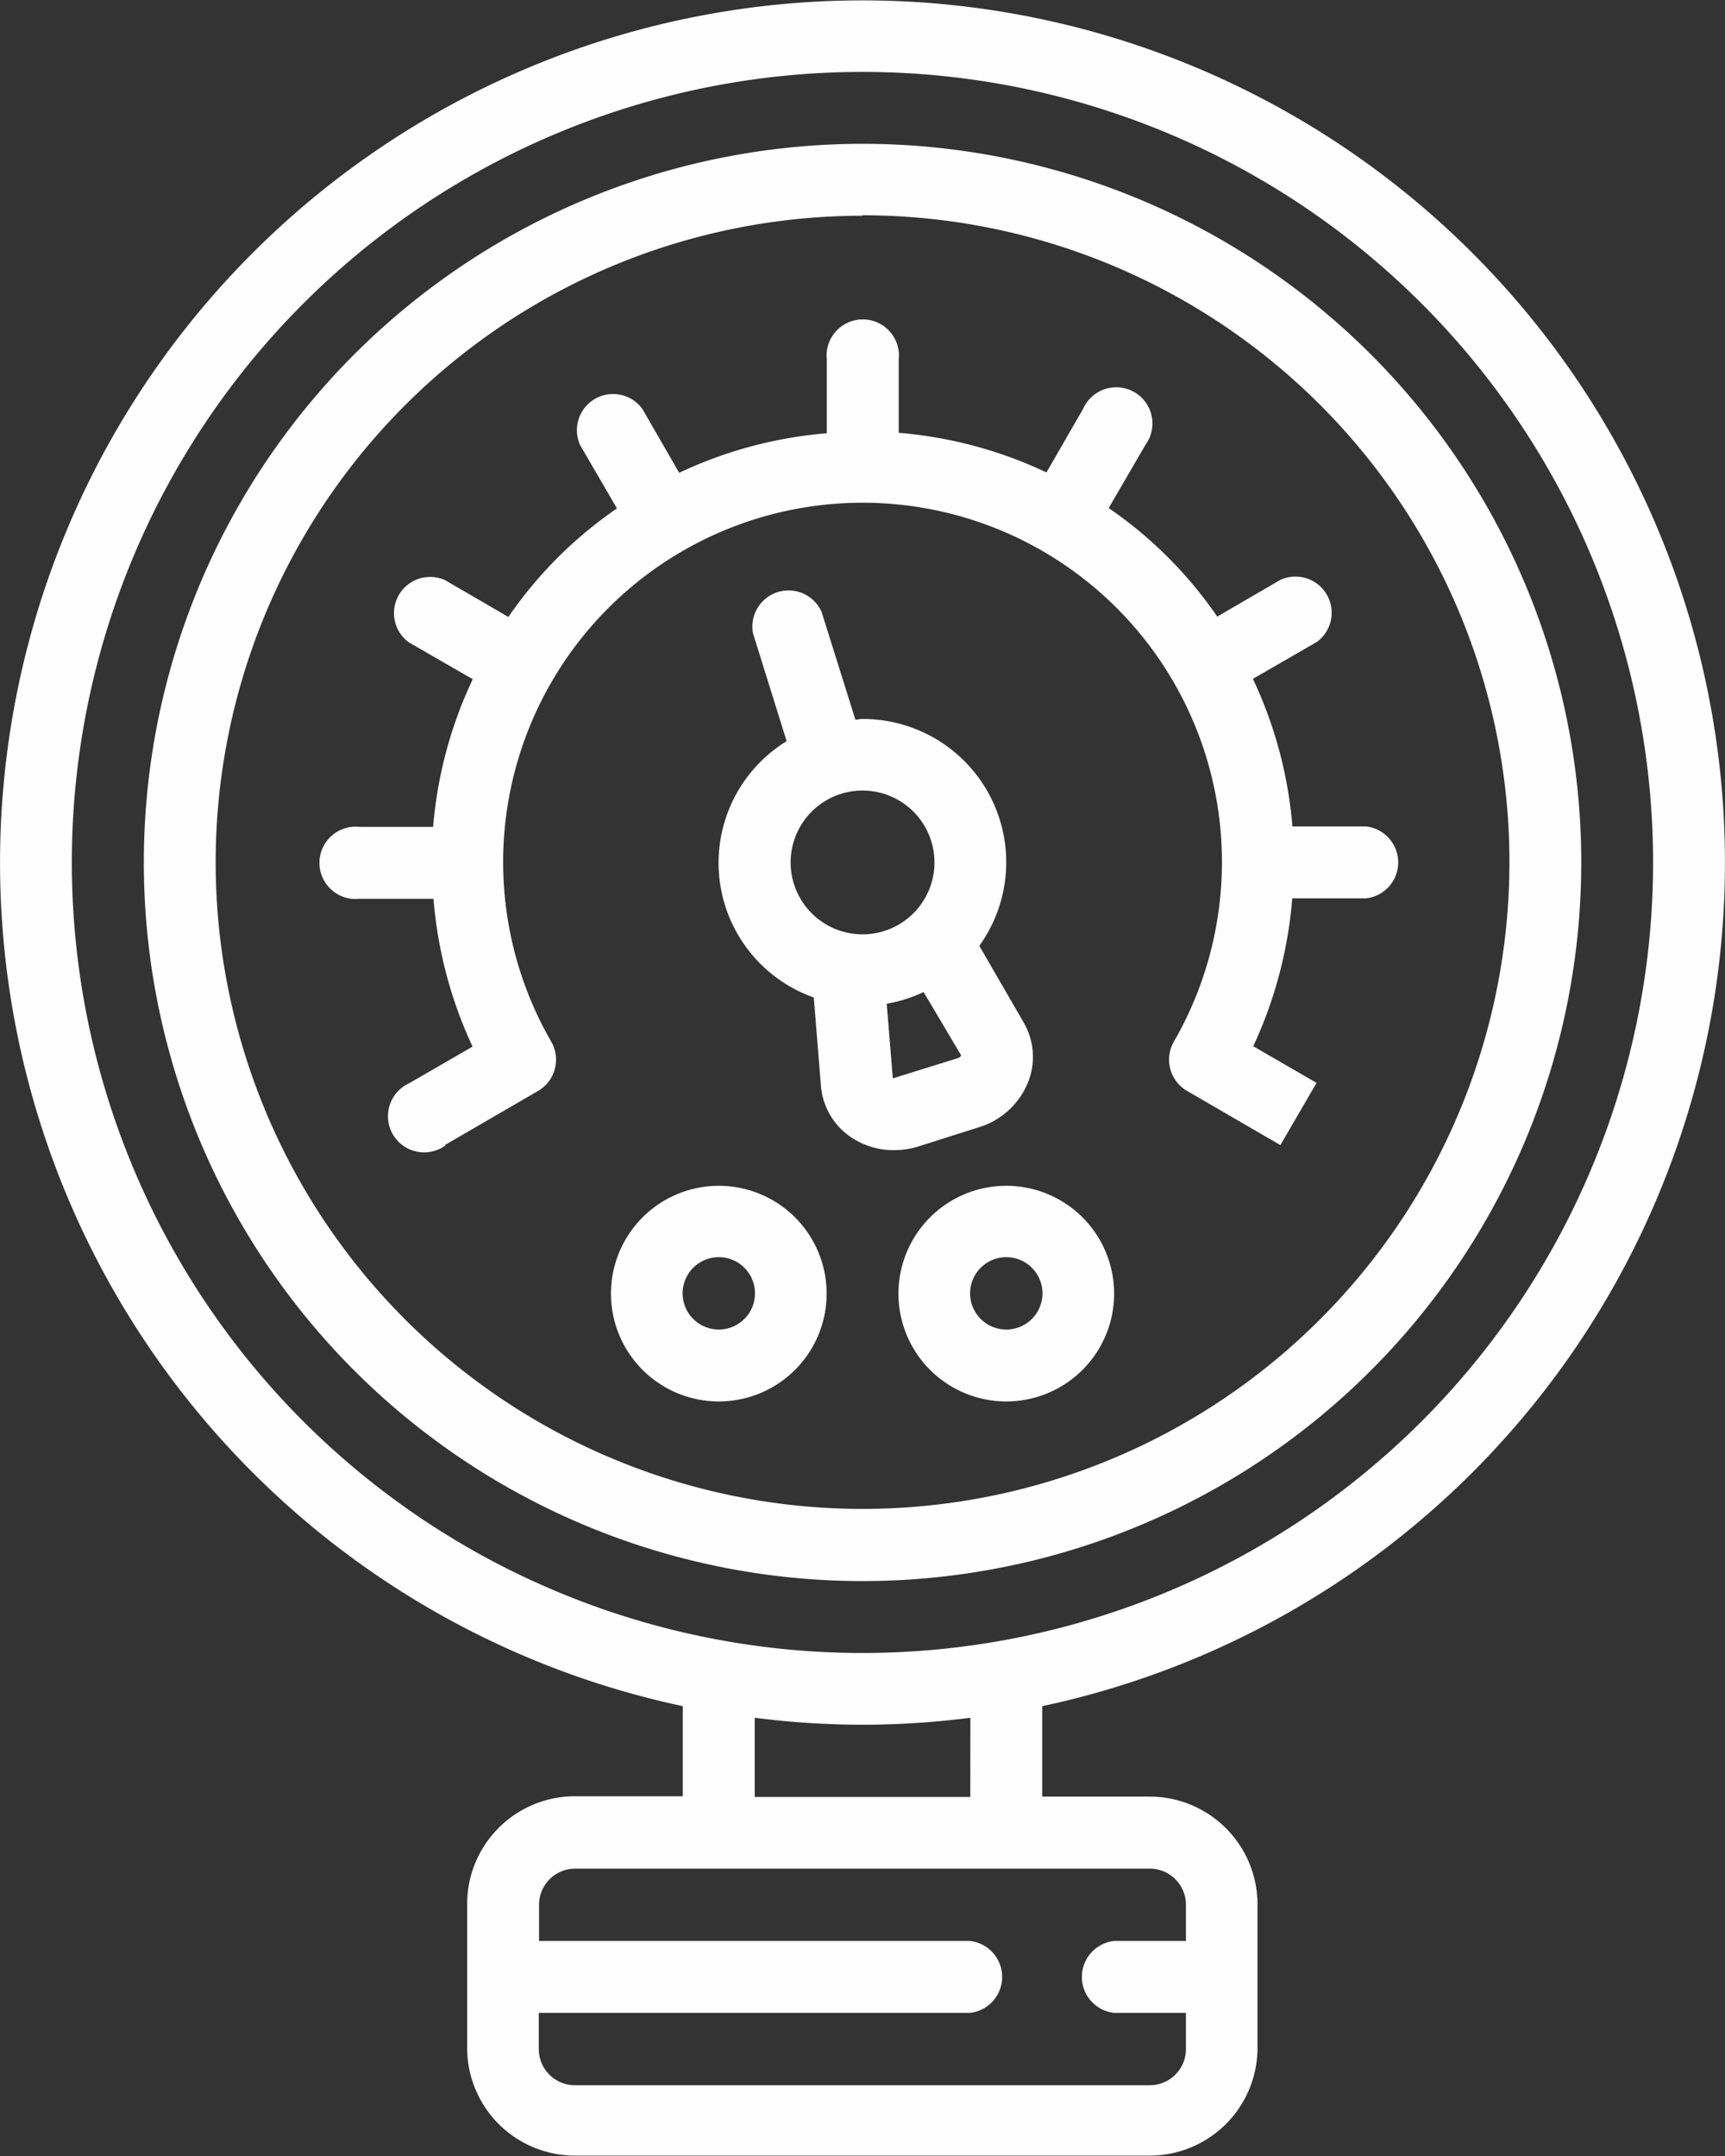
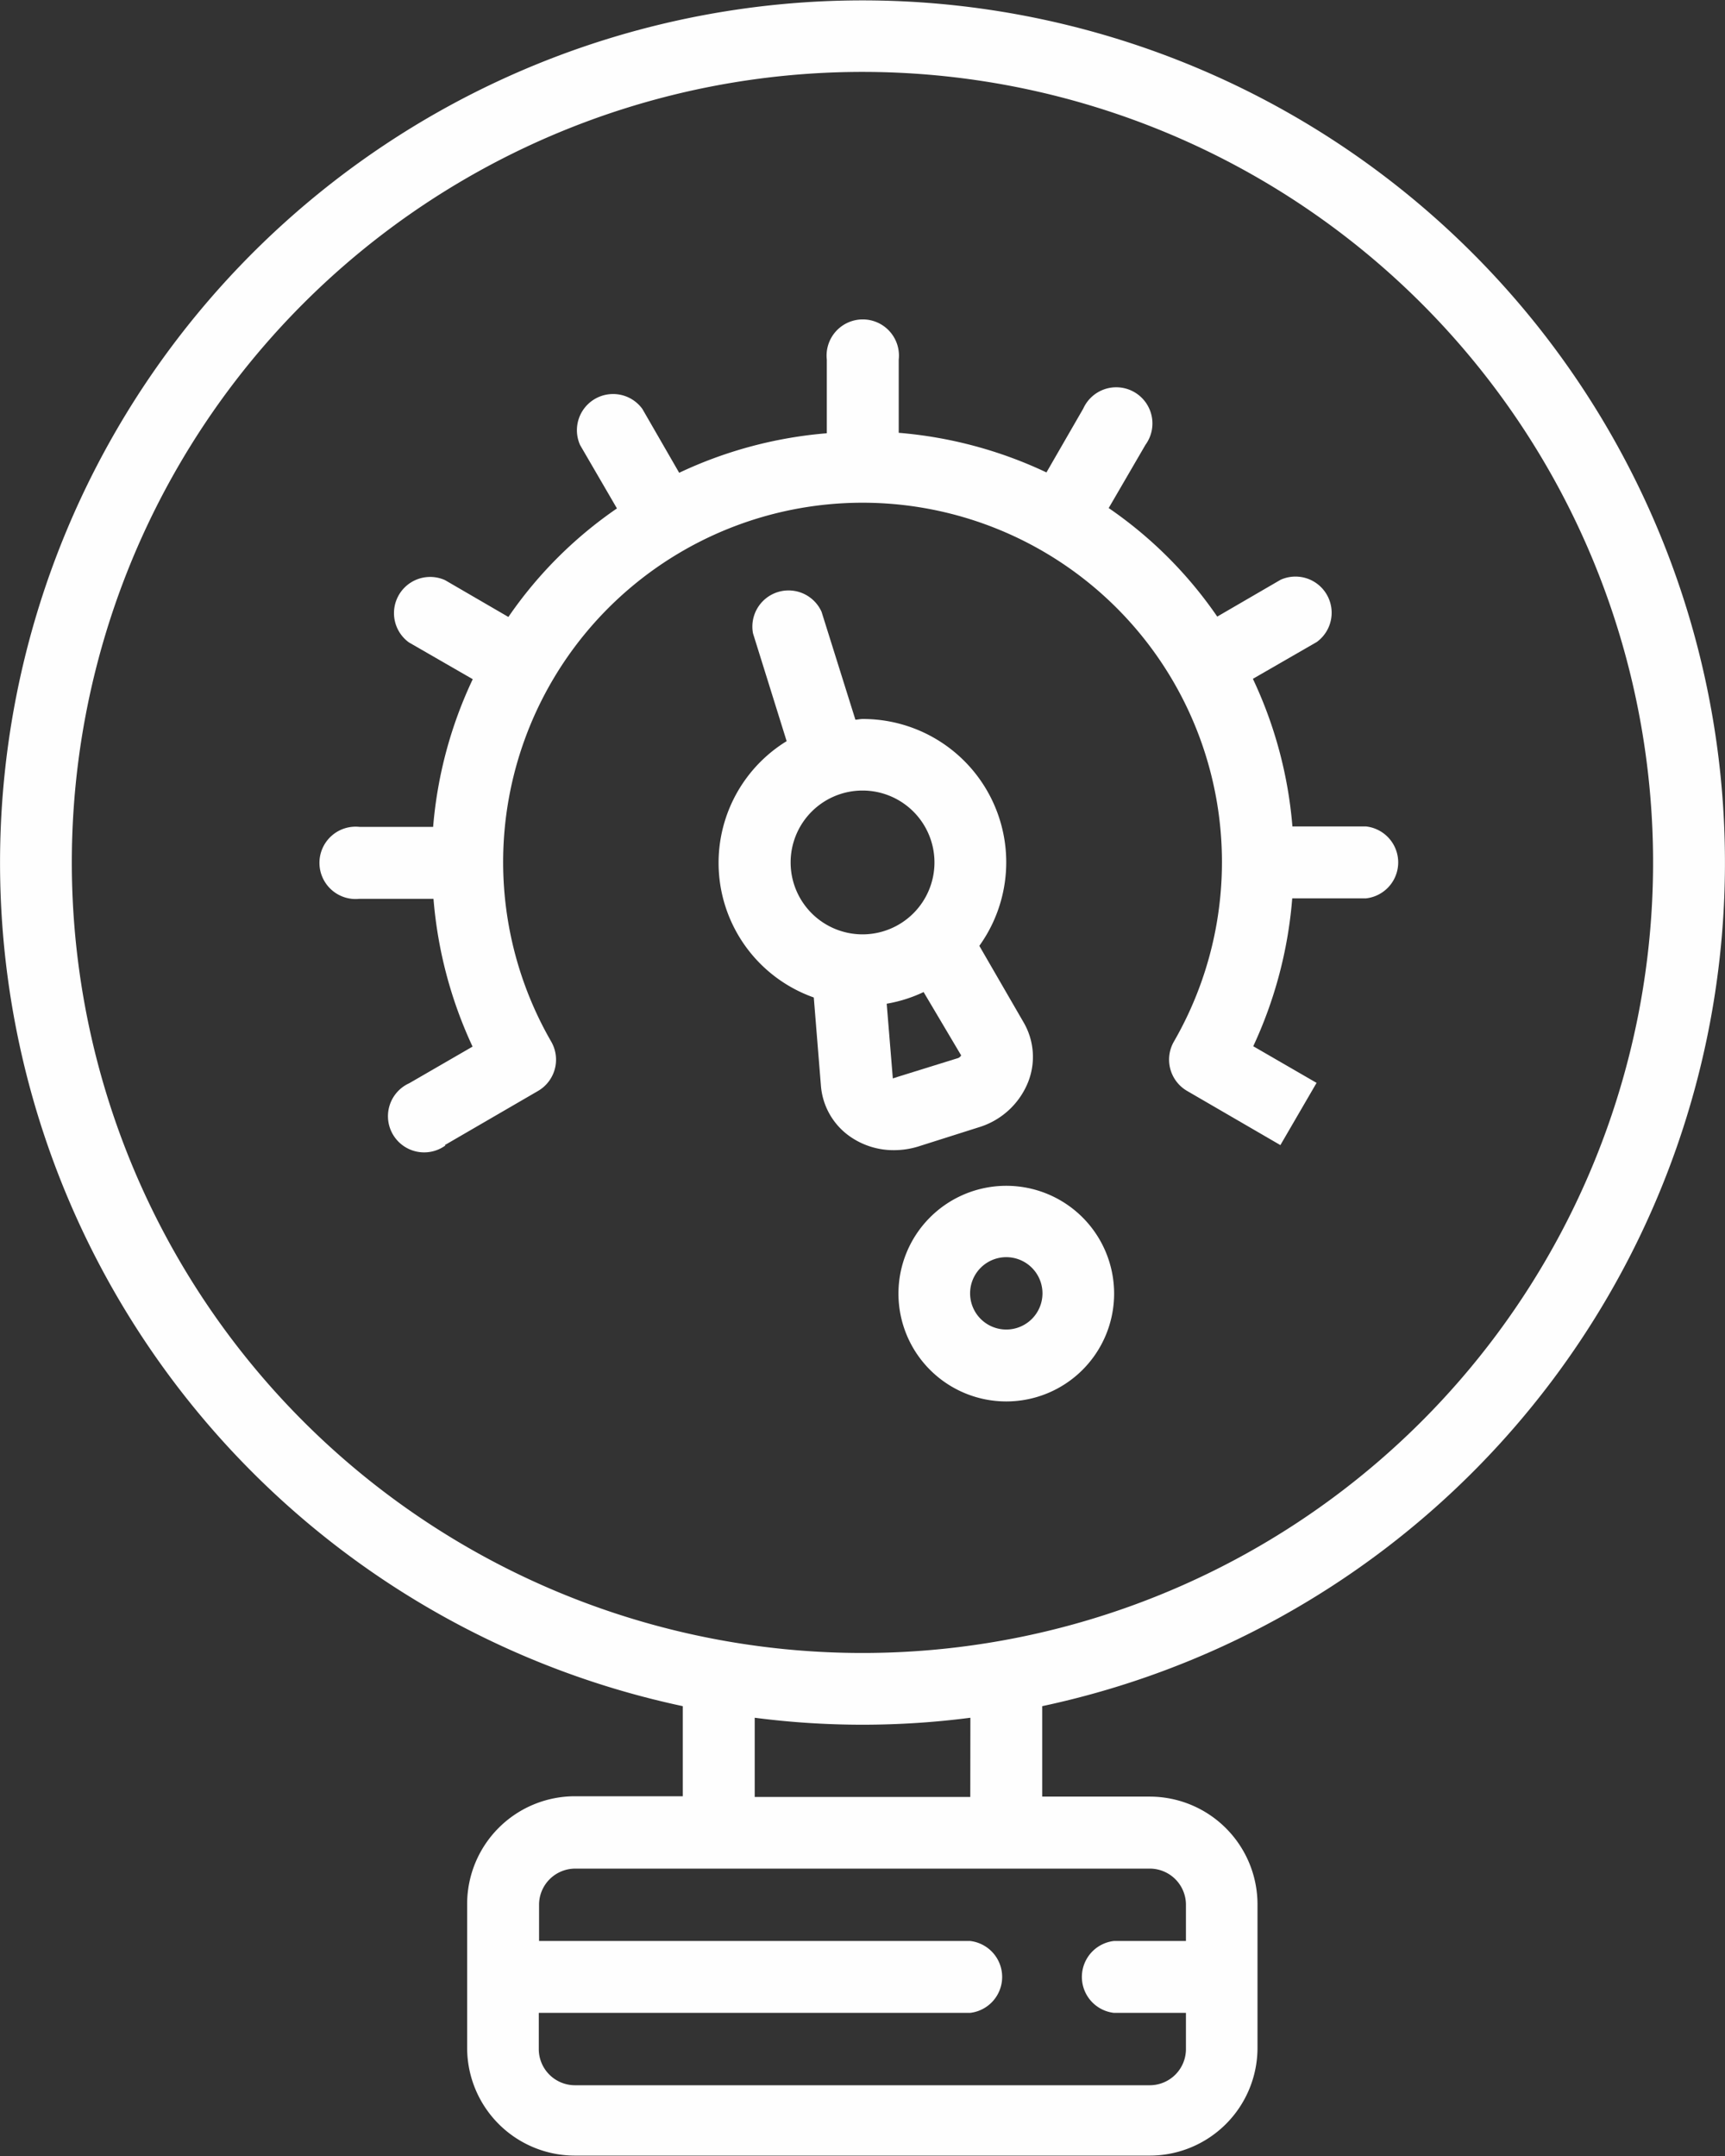
<svg xmlns="http://www.w3.org/2000/svg" width="19.069" height="23.836" viewBox="0 0 19.069 23.836">
  <rect x="0" y="0" width="19.069" height="23.836" fill="#333333" stroke="none" />
  <defs>
    <style>.a{opacity:0.996;}.b{fill:#fff;}</style>
  </defs>
  <g class="a">
    <path class="b" d="M8.547,19.858v1H7.355a1.192,1.192,0,0,0-1.192,1.192v1.589a1.192,1.192,0,0,0,1.192,1.192h6.356A1.192,1.192,0,0,0,14.9,23.643V22.054a1.192,1.192,0,0,0-1.192-1.192H12.52v-1a9.534,9.534,0,1,0-3.973,0Zm5.562,2.2v.4h-.795a.4.4,0,0,0,0,.795h.795v.4a.4.4,0,0,1-.4.4H7.355a.4.4,0,0,1-.4-.4v-.4h4.767a.4.4,0,0,0,0-.795H6.958v-.4a.4.4,0,0,1,.4-.4h6.356A.4.4,0,0,1,14.109,22.054Zm-2.384-1.192H9.342V19.99a9.253,9.253,0,0,0,2.384,0ZM10.533,1.794a8.74,8.74,0,1,1-8.74,8.74A8.74,8.74,0,0,1,10.533,1.794Z" transform="translate(-0.999 -0.999)" />
-     <path class="b" d="M12.945,20.89A7.945,7.945,0,1,0,5,12.945,7.945,7.945,0,0,0,12.945,20.89Zm0-15.1a7.151,7.151,0,1,1-7.151,7.151A7.151,7.151,0,0,1,12.945,5.795Z" transform="translate(-3.41 -3.41)" />
    <path class="b" d="M11.341,19.084l1.033-.6a.4.4,0,0,0,.144-.543,3.973,3.973,0,1,1,6.882,0,.4.4,0,0,0,.145.543l1.033.6.4-.688-.7-.405a4.762,4.762,0,0,0,.431-1.635h.816a.4.4,0,0,0,0-.795h-.814a4.719,4.719,0,0,0-.437-1.632l.706-.407a.4.4,0,0,0-.4-.688l-.7.407a4.63,4.63,0,0,0-1.2-1.2l.407-.7a.4.4,0,1,0-.688-.4l-.407.706a4.719,4.719,0,0,0-1.633-.438V10.4a.4.4,0,1,0-.795,0v.814a4.719,4.719,0,0,0-1.632.437l-.407-.706a.4.4,0,0,0-.688.4l.407.7a4.63,4.63,0,0,0-1.2,1.2l-.7-.407a.4.4,0,0,0-.4.688l.706.407a4.719,4.719,0,0,0-.438,1.633H10.4a.4.4,0,1,0,0,.795h.816a4.767,4.767,0,0,0,.432,1.634l-.7.405a.4.4,0,1,0,.4.688Z" transform="translate(-6.424 -6.424)" />
    <path class="b" d="M23.87,23.3a.854.854,0,0,0,.548-.5.757.757,0,0,0-.048-.658l-.491-.849a1.584,1.584,0,0,0-1.291-2.508c-.027,0-.052.007-.079.008L22.135,17.6a.4.4,0,0,0-.758.238l.372,1.192a1.579,1.579,0,0,0,.3,2.834l.079.977a.757.757,0,0,0,.333.568.84.84,0,0,0,.473.143.914.914,0,0,0,.268-.04Zm-2.077-2.929a.795.795,0,1,1,.795.795A.795.795,0,0,1,21.793,20.371Zm1.13,2.39-.068-.828a1.573,1.573,0,0,0,.408-.129l.415.7a.066.066,0,0,1-.044.033l-.663.206C22.945,22.754,22.927,22.754,22.923,22.761Z" transform="translate(-13.053 -10.836)" />
-     <path class="b" d="M19.192,34a1.192,1.192,0,1,0,1.192,1.192A1.192,1.192,0,0,0,19.192,34Zm0,1.589a.4.4,0,1,1,.4-.4A.4.4,0,0,1,19.192,35.589Z" transform="translate(-11.246 -20.89)" />
    <path class="b" d="M27.192,34a1.192,1.192,0,1,0,1.192,1.192A1.192,1.192,0,0,0,27.192,34Zm0,1.589a.4.4,0,1,1,.4-.4A.4.4,0,0,1,27.192,35.589Z" transform="translate(-16.068 -20.89)" />
  </g>
</svg>